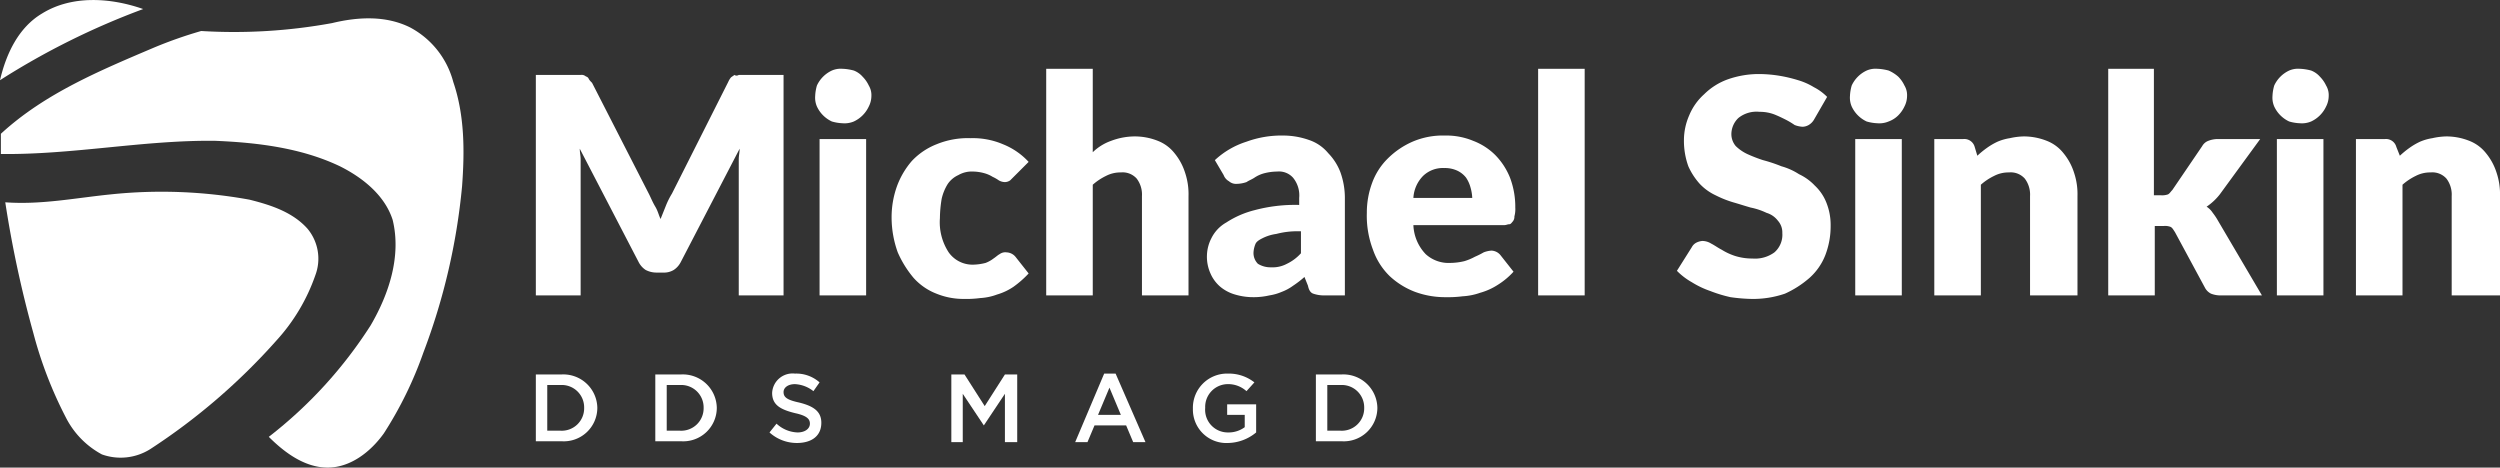
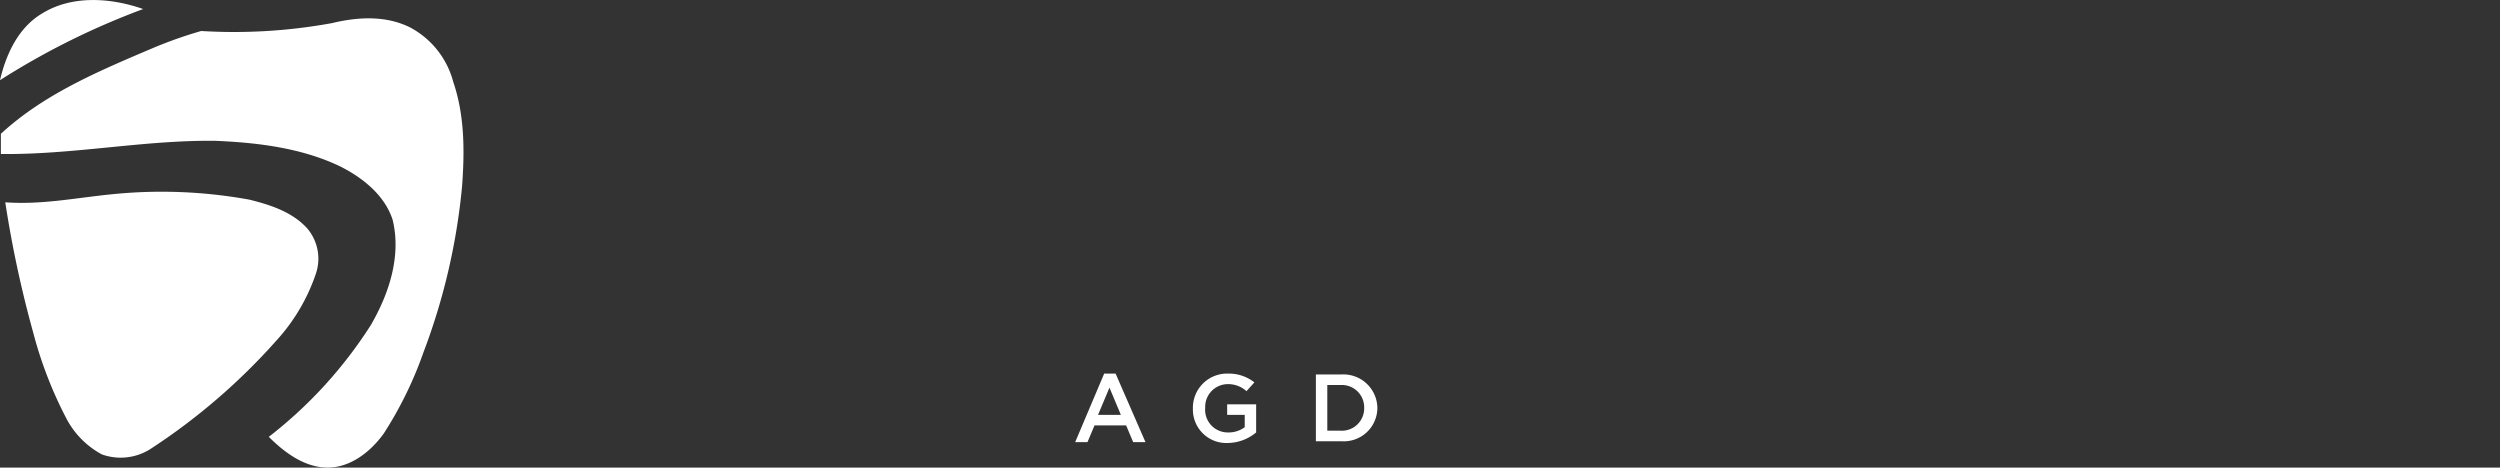
<svg xmlns="http://www.w3.org/2000/svg" id="Layer_1" data-name="Layer 1" viewBox="0 0 284.6 53.23">
  <rect x="0" y="0" width="284.6" height="53.23" fill="#333333" stroke="none" />
  <defs>
    <style>.cls-1{fill:#fff;}.cls-2{isolation:isolate;}</style>
  </defs>
  <path class="cls-1" d="M5.7,1.9C9.1-.2,13.5.1,17.2,1.4A85.38,85.38,0,0,0,.9,9.5C1.6,6.5,3,3.5,5.7,1.9Z" transform="translate(-0.9 -0.37)" />
  <path class="cls-1" d="M38.7,3c2.9-.7,6.1-.9,8.9.5a9.87,9.87,0,0,1,4.9,6.2c1.3,3.8,1.3,7.9,1,11.9a72.2,72.2,0,0,1-4.4,18.9,43.61,43.61,0,0,1-4.5,9.2c-1.5,2.1-3.8,3.9-6.4,3.9s-4.9-1.7-6.7-3.5A50.23,50.23,0,0,0,43.1,37.4c2.1-3.6,3.5-7.9,2.5-12-.9-2.8-3.4-4.8-6-6.1-4.4-2.1-9.4-2.7-14.2-2.9C17.3,16.3,9.2,18,1,17.9V15.6C6,11,12.3,8.4,18.4,5.8a49.28,49.28,0,0,1,5.4-1.9A61.92,61.92,0,0,0,38.7,3Z" transform="translate(-0.9 -0.37)" />
  <path class="cls-1" d="M13.5,22.5a55.74,55.74,0,0,1,15.8.6c2.4.6,4.9,1.4,6.6,3.3a5.33,5.33,0,0,1,.9,5.3,21.4,21.4,0,0,1-4.4,7.4A71,71,0,0,1,18,51.5a6.32,6.32,0,0,1-5.5.6,9.78,9.78,0,0,1-4.1-4.2,46.5,46.5,0,0,1-3.7-9.6A127.52,127.52,0,0,1,1.5,23.4C5.6,23.7,9.5,22.9,13.5,22.5Z" transform="translate(-0.9 -0.37)" />
-   <path class="cls-1" d="M90.1,8.9V34H85V18.5c0-.4.1-.8.1-1.2L78.4,30.2a2.36,2.36,0,0,1-.8.9,2.13,2.13,0,0,1-1.2.3h-.8a2.66,2.66,0,0,1-1.2-.3,2.36,2.36,0,0,1-.8-.9L66.9,17.3c0,.4.1.8.1,1.2V34H61.9V8.9H67a.75.75,0,0,1,.5.1c.1.1.3.1.4.3s.2.3.4.5l6.5,12.7c.2.4.4.9.7,1.4s.4,1,.6,1.4l.6-1.5a9.14,9.14,0,0,1,.7-1.4L83.8,9.7a2.19,2.19,0,0,1,.3-.5c.1-.1.3-.2.4-.3a.45.45,0,0,0,.5,0h5.1Zm9.4,7.3V34H94.2V16.2Zm.6-4.9a2.66,2.66,0,0,1-.3,1.2,3.51,3.51,0,0,1-1.7,1.7,2.74,2.74,0,0,1-1.3.2,5,5,0,0,1-1.2-.2,3.51,3.51,0,0,1-1.7-1.7,2.54,2.54,0,0,1-.2-1.2,5,5,0,0,1,.2-1.2,3.51,3.51,0,0,1,1.7-1.7,2.54,2.54,0,0,1,1.2-.2,5.85,5.85,0,0,1,1.3.2,2.55,2.55,0,0,1,1,.7,3.59,3.59,0,0,1,.7,1A2.13,2.13,0,0,1,100.1,11.3Zm16.3,9.1-.5.5a1.07,1.07,0,0,1-.6.2,1.45,1.45,0,0,1-.7-.2,4.35,4.35,0,0,0-.7-.4,3.55,3.55,0,0,0-.9-.4,5.07,5.07,0,0,0-1.3-.2,3.06,3.06,0,0,0-1.7.4,2.94,2.94,0,0,0-1.2,1,5.44,5.44,0,0,0-.7,1.7,13.79,13.79,0,0,0-.2,2.2,6.25,6.25,0,0,0,1,3.9,3.32,3.32,0,0,0,2.7,1.4,6.05,6.05,0,0,0,1.5-.2,3.6,3.6,0,0,0,.9-.5c.3-.2.5-.4.7-.5a1.08,1.08,0,0,1,.8-.2,1.39,1.39,0,0,1,1,.5l1.5,1.9a11.43,11.43,0,0,1-1.7,1.5,6.63,6.63,0,0,1-1.9.9,6.46,6.46,0,0,1-1.9.4,12.1,12.1,0,0,1-1.9.1,8.15,8.15,0,0,1-3.1-.6,6.77,6.77,0,0,1-2.6-1.8,11.88,11.88,0,0,1-1.8-2.9,11.78,11.78,0,0,1-.7-3.9,10.46,10.46,0,0,1,.6-3.6,9.25,9.25,0,0,1,1.7-2.9,7.74,7.74,0,0,1,2.8-1.9,9.37,9.37,0,0,1,3.9-.7,8.73,8.73,0,0,1,3.7.7,8,8,0,0,1,2.9,2Zm8.9-2.7a5.71,5.71,0,0,1,2.1-1.3,7.63,7.63,0,0,1,2.7-.5,7.08,7.08,0,0,1,2.6.5,4.5,4.5,0,0,1,1.9,1.4,6.6,6.6,0,0,1,1.2,2.2,7.66,7.66,0,0,1,.4,2.7V34h-5.3V22.7a3,3,0,0,0-.6-2,2.14,2.14,0,0,0-1.8-.7,3.53,3.53,0,0,0-1.7.4,6.53,6.53,0,0,0-1.5,1V34H120V8.2h5.3Zm23.5,9a9.28,9.28,0,0,0-2.6.3,5,5,0,0,0-1.6.5c-.4.2-.7.4-.8.7a2.92,2.92,0,0,0-.2.9,1.73,1.73,0,0,0,.5,1.3,2.7,2.7,0,0,0,1.5.4,3.42,3.42,0,0,0,1.8-.4,5.1,5.1,0,0,0,1.6-1.2V26.7Zm-9.6-8.1a9.46,9.46,0,0,1,3.6-2.1,11.58,11.58,0,0,1,4.2-.7,8.81,8.81,0,0,1,2.9.5,4.82,4.82,0,0,1,2.2,1.5,6.36,6.36,0,0,1,1.4,2.2,8.68,8.68,0,0,1,.5,2.8V34h-2.4a3.73,3.73,0,0,1-1.2-.2q-.45-.15-.6-.9l-.4-1a11.32,11.32,0,0,1-1.3,1,5.39,5.39,0,0,1-1.3.7,5.73,5.73,0,0,1-1.4.4,7.93,7.93,0,0,1-1.7.2,7.32,7.32,0,0,1-2.2-.3,4.61,4.61,0,0,1-1.7-.9,4.18,4.18,0,0,1-1.1-1.5,4.64,4.64,0,0,1-.4-2.1,4.49,4.49,0,0,1,.5-1.9,4.16,4.16,0,0,1,1.7-1.8,10.6,10.6,0,0,1,3.2-1.4,17.79,17.79,0,0,1,5.1-.6v-.8a3.17,3.17,0,0,0-.7-2.3,2.14,2.14,0,0,0-1.8-.7,6.05,6.05,0,0,0-1.5.2,3.7,3.7,0,0,0-1.1.5c-.3.2-.6.3-.9.5a3.59,3.59,0,0,1-1.1.2,1.22,1.22,0,0,1-.9-.3,1.34,1.34,0,0,1-.6-.7Zm29.3,4.3a5,5,0,0,0-.2-1.2,3.7,3.7,0,0,0-.5-1.1,2.72,2.72,0,0,0-1-.8,3.34,3.34,0,0,0-1.5-.3,3.24,3.24,0,0,0-2.4.9,3.88,3.88,0,0,0-1.1,2.5ZM161.8,26a5.06,5.06,0,0,0,1.4,3.3,3.86,3.86,0,0,0,2.8,1,7,7,0,0,0,1.6-.2,6.12,6.12,0,0,0,1.2-.5,9.29,9.29,0,0,0,1-.5,2.92,2.92,0,0,1,.9-.2,1.39,1.39,0,0,1,1,.5l1.5,1.9a8.45,8.45,0,0,1-1.8,1.5,7.22,7.22,0,0,1-2,.9,7.11,7.11,0,0,1-2,.4,12.75,12.75,0,0,1-1.9.1,9.89,9.89,0,0,1-3.5-.6,8.8,8.8,0,0,1-2.9-1.8,7.71,7.71,0,0,1-1.9-3,10.88,10.88,0,0,1-.7-4.2,9.74,9.74,0,0,1,.6-3.4,7.5,7.5,0,0,1,1.8-2.8,9.23,9.23,0,0,1,2.8-1.9,8.73,8.73,0,0,1,3.7-.7,7.94,7.94,0,0,1,3.2.6,7.16,7.16,0,0,1,2.5,1.6,7.82,7.82,0,0,1,1.7,2.6,9.34,9.34,0,0,1,.6,3.4,3.08,3.08,0,0,1-.1,1,.85.85,0,0,1-.2.6c-.1.1-.2.3-.4.3s-.3.1-.6.1ZM181.3,8.2V34H176V8.2ZM207.4,14a1.7,1.7,0,0,1-.6.6,1.45,1.45,0,0,1-.7.2,2.92,2.92,0,0,1-.9-.2,8.79,8.79,0,0,0-1-.6c-.4-.2-.8-.4-1.3-.6a4.67,4.67,0,0,0-1.7-.3,3.29,3.29,0,0,0-2.4.7,2.56,2.56,0,0,0-.8,1.9,2.11,2.11,0,0,0,.5,1.3,4.85,4.85,0,0,0,1.3.9,17.08,17.08,0,0,0,1.8.7,17.23,17.23,0,0,1,2.1.7,7.22,7.22,0,0,1,2,.9,5.94,5.94,0,0,1,1.8,1.3,5.33,5.33,0,0,1,1.3,1.9,6.84,6.84,0,0,1,.5,2.7,9.19,9.19,0,0,1-.6,3.3,6.77,6.77,0,0,1-1.8,2.6,11.23,11.23,0,0,1-2.8,1.8,11.22,11.22,0,0,1-3.8.6,19.42,19.42,0,0,1-2.4-.2,15.46,15.46,0,0,1-2.3-.7,10.24,10.24,0,0,1-2.1-1,7.63,7.63,0,0,1-1.7-1.3l1.7-2.7a1.21,1.21,0,0,1,.5-.5,1.85,1.85,0,0,1,.7-.2,1.93,1.93,0,0,1,1,.3c.4.2.8.5,1.2.7a6.89,6.89,0,0,0,1.5.7,6.45,6.45,0,0,0,2,.3,3.73,3.73,0,0,0,2.5-.7,2.66,2.66,0,0,0,.9-2.2,2,2,0,0,0-.5-1.4,2.54,2.54,0,0,0-1.3-.9,7.59,7.59,0,0,0-1.8-.6c-.7-.2-1.3-.4-2-.6a11.92,11.92,0,0,1-2-.8,5.94,5.94,0,0,1-1.8-1.3,7.69,7.69,0,0,1-1.3-2,8.53,8.53,0,0,1-.5-3,7.06,7.06,0,0,1,.6-2.8,6.6,6.6,0,0,1,1.7-2.4,7.34,7.34,0,0,1,2.7-1.7,10.64,10.64,0,0,1,3.7-.6,15,15,0,0,1,2.2.2,16,16,0,0,1,2.1.5,7.5,7.5,0,0,1,1.8.8,5.83,5.83,0,0,1,1.5,1.1Zm10,2.2V34h-5.3V16.2Zm.6-4.9a2.66,2.66,0,0,1-.3,1.2,3.59,3.59,0,0,1-.7,1,3,3,0,0,1-1.1.7,2.74,2.74,0,0,1-1.3.2,5,5,0,0,1-1.2-.2,3.51,3.51,0,0,1-1.7-1.7,2.54,2.54,0,0,1-.2-1.2,5,5,0,0,1,.2-1.2,3.51,3.51,0,0,1,1.7-1.7,2.54,2.54,0,0,1,1.2-.2,5.85,5.85,0,0,1,1.3.2,4.13,4.13,0,0,1,1.1.7,3.59,3.59,0,0,1,.7,1A2.13,2.13,0,0,1,218,11.3Zm8,6.8a10.63,10.63,0,0,1,1.1-.9,7.46,7.46,0,0,1,1.2-.7,5.73,5.73,0,0,1,1.4-.4,7.77,7.77,0,0,1,1.6-.2,7.08,7.08,0,0,1,2.6.5,4.5,4.5,0,0,1,1.9,1.4A6.6,6.6,0,0,1,237,20a7.66,7.66,0,0,1,.4,2.7V34H232V22.7a3,3,0,0,0-.6-2,2.14,2.14,0,0,0-1.8-.7,3.53,3.53,0,0,0-1.7.4,6.53,6.53,0,0,0-1.5,1V34h-5.3V16.2h3.3a1.22,1.22,0,0,1,1.3.9Zm20.1-9.9V22.6h.8a2,2,0,0,0,.8-.1c.2-.1.3-.3.5-.5l3.4-5a1.34,1.34,0,0,1,.7-.6,3,3,0,0,1,1-.2h4.9l-4.6,6.3a6.58,6.58,0,0,1-1.5,1.4,2.34,2.34,0,0,1,.7.7,7,7,0,0,1,.6.9l5,8.5h-4.8a3,3,0,0,1-1-.2,1.58,1.58,0,0,1-.7-.7l-3.4-6.3c-.2-.3-.3-.5-.5-.6a1.72,1.72,0,0,0-.8-.1h-1V34h-5.3V8.2Zm19.3,8V34h-5.3V16.2Zm.6-4.9a2.66,2.66,0,0,1-.3,1.2,3.51,3.51,0,0,1-1.7,1.7,2.74,2.74,0,0,1-1.3.2,5,5,0,0,1-1.2-.2,3.51,3.51,0,0,1-1.7-1.7,2.54,2.54,0,0,1-.2-1.2,5,5,0,0,1,.2-1.2,3.51,3.51,0,0,1,1.7-1.7,2.54,2.54,0,0,1,1.2-.2,5.85,5.85,0,0,1,1.3.2,2.55,2.55,0,0,1,1,.7,3.59,3.59,0,0,1,.7,1A2.13,2.13,0,0,1,266,11.3Zm8.1,6.8a10.63,10.63,0,0,1,1.1-.9,7.46,7.46,0,0,1,1.2-.7,5.73,5.73,0,0,1,1.4-.4,7.77,7.77,0,0,1,1.6-.2,7.08,7.08,0,0,1,2.6.5,4.5,4.5,0,0,1,1.9,1.4,6.6,6.6,0,0,1,1.2,2.2,7.66,7.66,0,0,1,.4,2.7V34H280V22.7a3,3,0,0,0-.6-2,2.14,2.14,0,0,0-1.8-.7,3.53,3.53,0,0,0-1.7.4,6.53,6.53,0,0,0-1.5,1V34h-5.3V16.2h3.3a1.22,1.22,0,0,1,1.3.9Z" transform="translate(-0.9 -0.37)" />
  <g class="cls-2">
-     <path class="cls-1" d="M61.9,43h2.9a3.87,3.87,0,0,1,4.1,3.8h0a3.82,3.82,0,0,1-4.1,3.8H61.9Zm1.3,1.2v5.2h1.5a2.55,2.55,0,0,0,2.7-2.6h0a2.55,2.55,0,0,0-2.7-2.6Z" transform="translate(-0.9 -0.37)" />
-     <path class="cls-1" d="M75.5,43h2.9a3.87,3.87,0,0,1,4.1,3.8h0a3.82,3.82,0,0,1-4.1,3.8H75.5Zm1.3,1.2v5.2h1.5A2.55,2.55,0,0,0,81,46.8h0a2.55,2.55,0,0,0-2.7-2.6Z" transform="translate(-0.9 -0.37)" />
-     <path class="cls-1" d="M88.5,49.6l.8-1a3.69,3.69,0,0,0,2.4,1c.8,0,1.4-.4,1.4-1h0c0-.5-.3-.9-1.7-1.2-1.6-.4-2.6-.9-2.6-2.3h0a2.33,2.33,0,0,1,2.6-2.2,4,4,0,0,1,2.8,1l-.7,1a3.68,3.68,0,0,0-2.1-.8c-.8,0-1.3.4-1.3.9h0c0,.6.4.9,1.8,1.2,1.6.4,2.5,1,2.5,2.3h0c0,1.5-1.1,2.3-2.8,2.3A4.65,4.65,0,0,1,88.5,49.6Z" transform="translate(-0.9 -0.37)" />
-     <path class="cls-1" d="M109.3,43h1.4l2.3,3.6,2.3-3.6h1.4v7.7h-1.4V45.2l-2.4,3.6h0l-2.4-3.6v5.5h-1.3V43Z" transform="translate(-0.9 -0.37)" />
    <path class="cls-1" d="M126.6,42.9h1.3l3.4,7.8h-1.4l-.8-1.9h-3.6l-.8,1.9h-1.4Zm1.9,4.7-1.3-3.1-1.3,3.1Z" transform="translate(-0.9 -0.37)" />
    <path class="cls-1" d="M136.7,46.9h0a3.89,3.89,0,0,1,4-4,4.7,4.7,0,0,1,3,1l-.9,1a3.11,3.11,0,0,0-2.2-.8,2.59,2.59,0,0,0-2.5,2.7h0a2.58,2.58,0,0,0,2.6,2.8,3.08,3.08,0,0,0,1.9-.6V47.6h-2V46.4h3.3v3.2a5.16,5.16,0,0,1-3.2,1.2A3.81,3.81,0,0,1,136.7,46.9Z" transform="translate(-0.9 -0.37)" />
    <path class="cls-1" d="M150.7,43h2.9a3.87,3.87,0,0,1,4.1,3.8h0a3.82,3.82,0,0,1-4.1,3.8h-2.9Zm1.3,1.2v5.2h1.5a2.55,2.55,0,0,0,2.7-2.6h0a2.55,2.55,0,0,0-2.7-2.6Z" transform="translate(-0.9 -0.37)" />
  </g>
</svg>